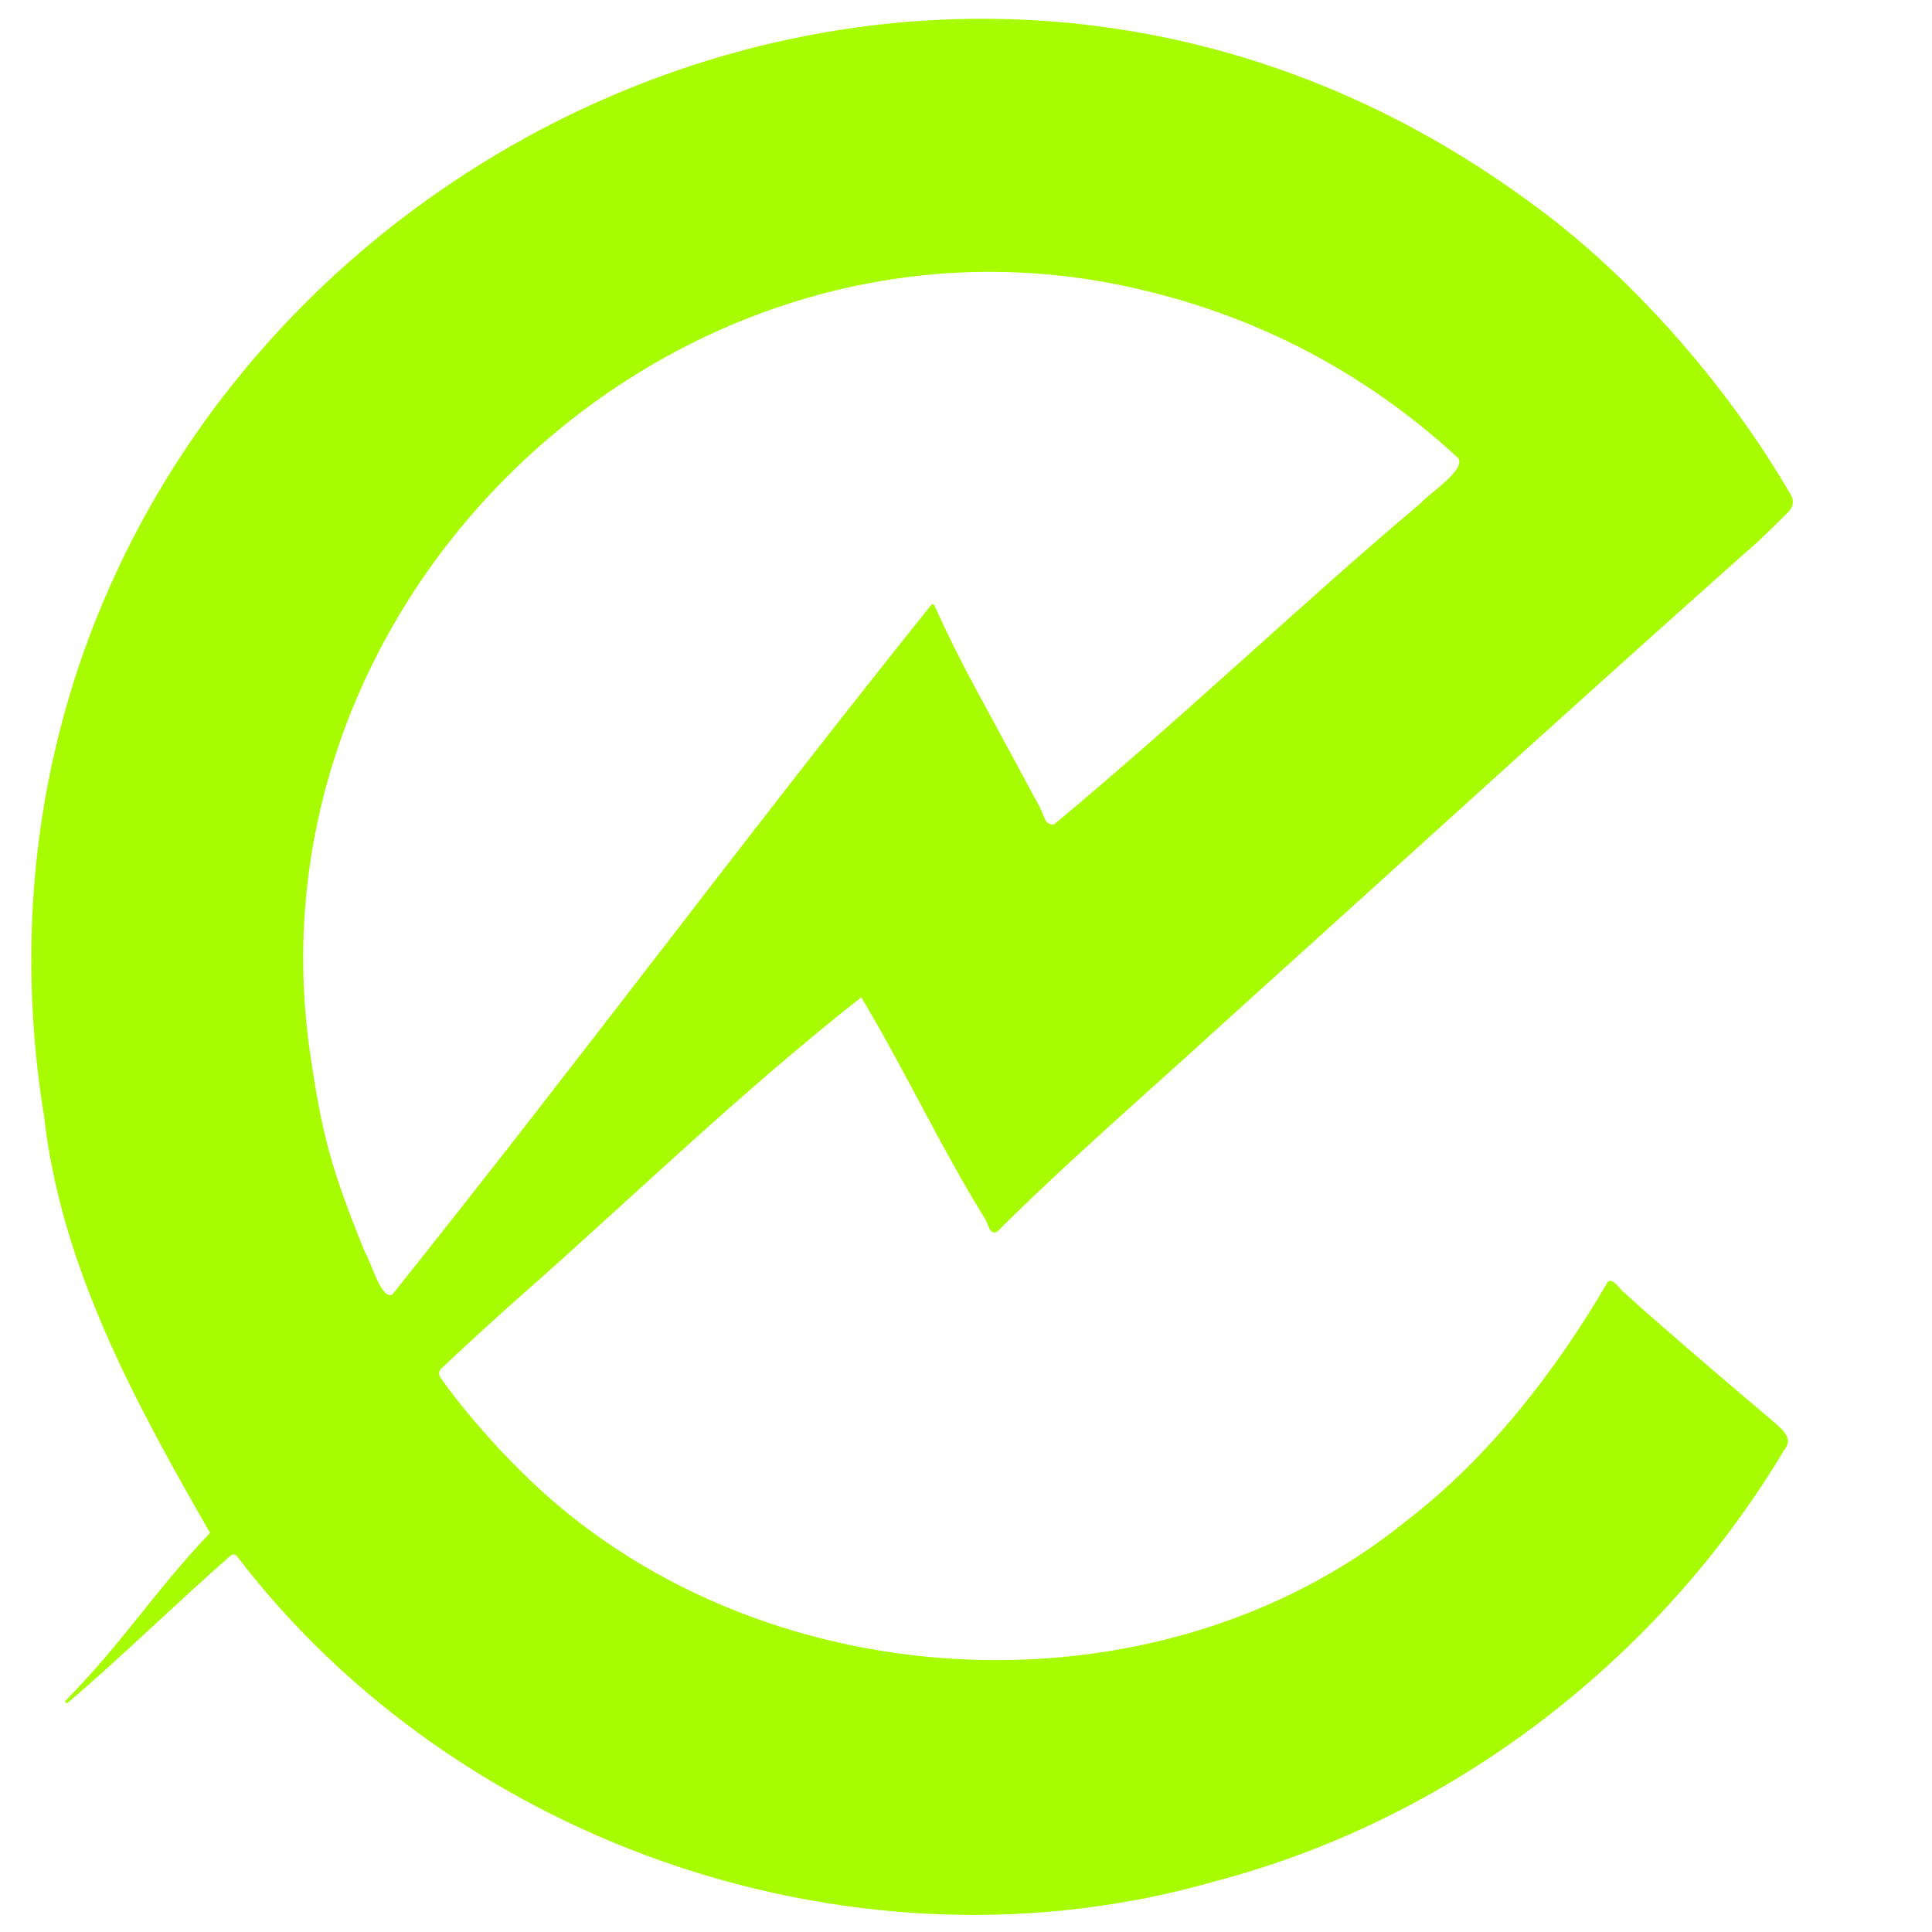
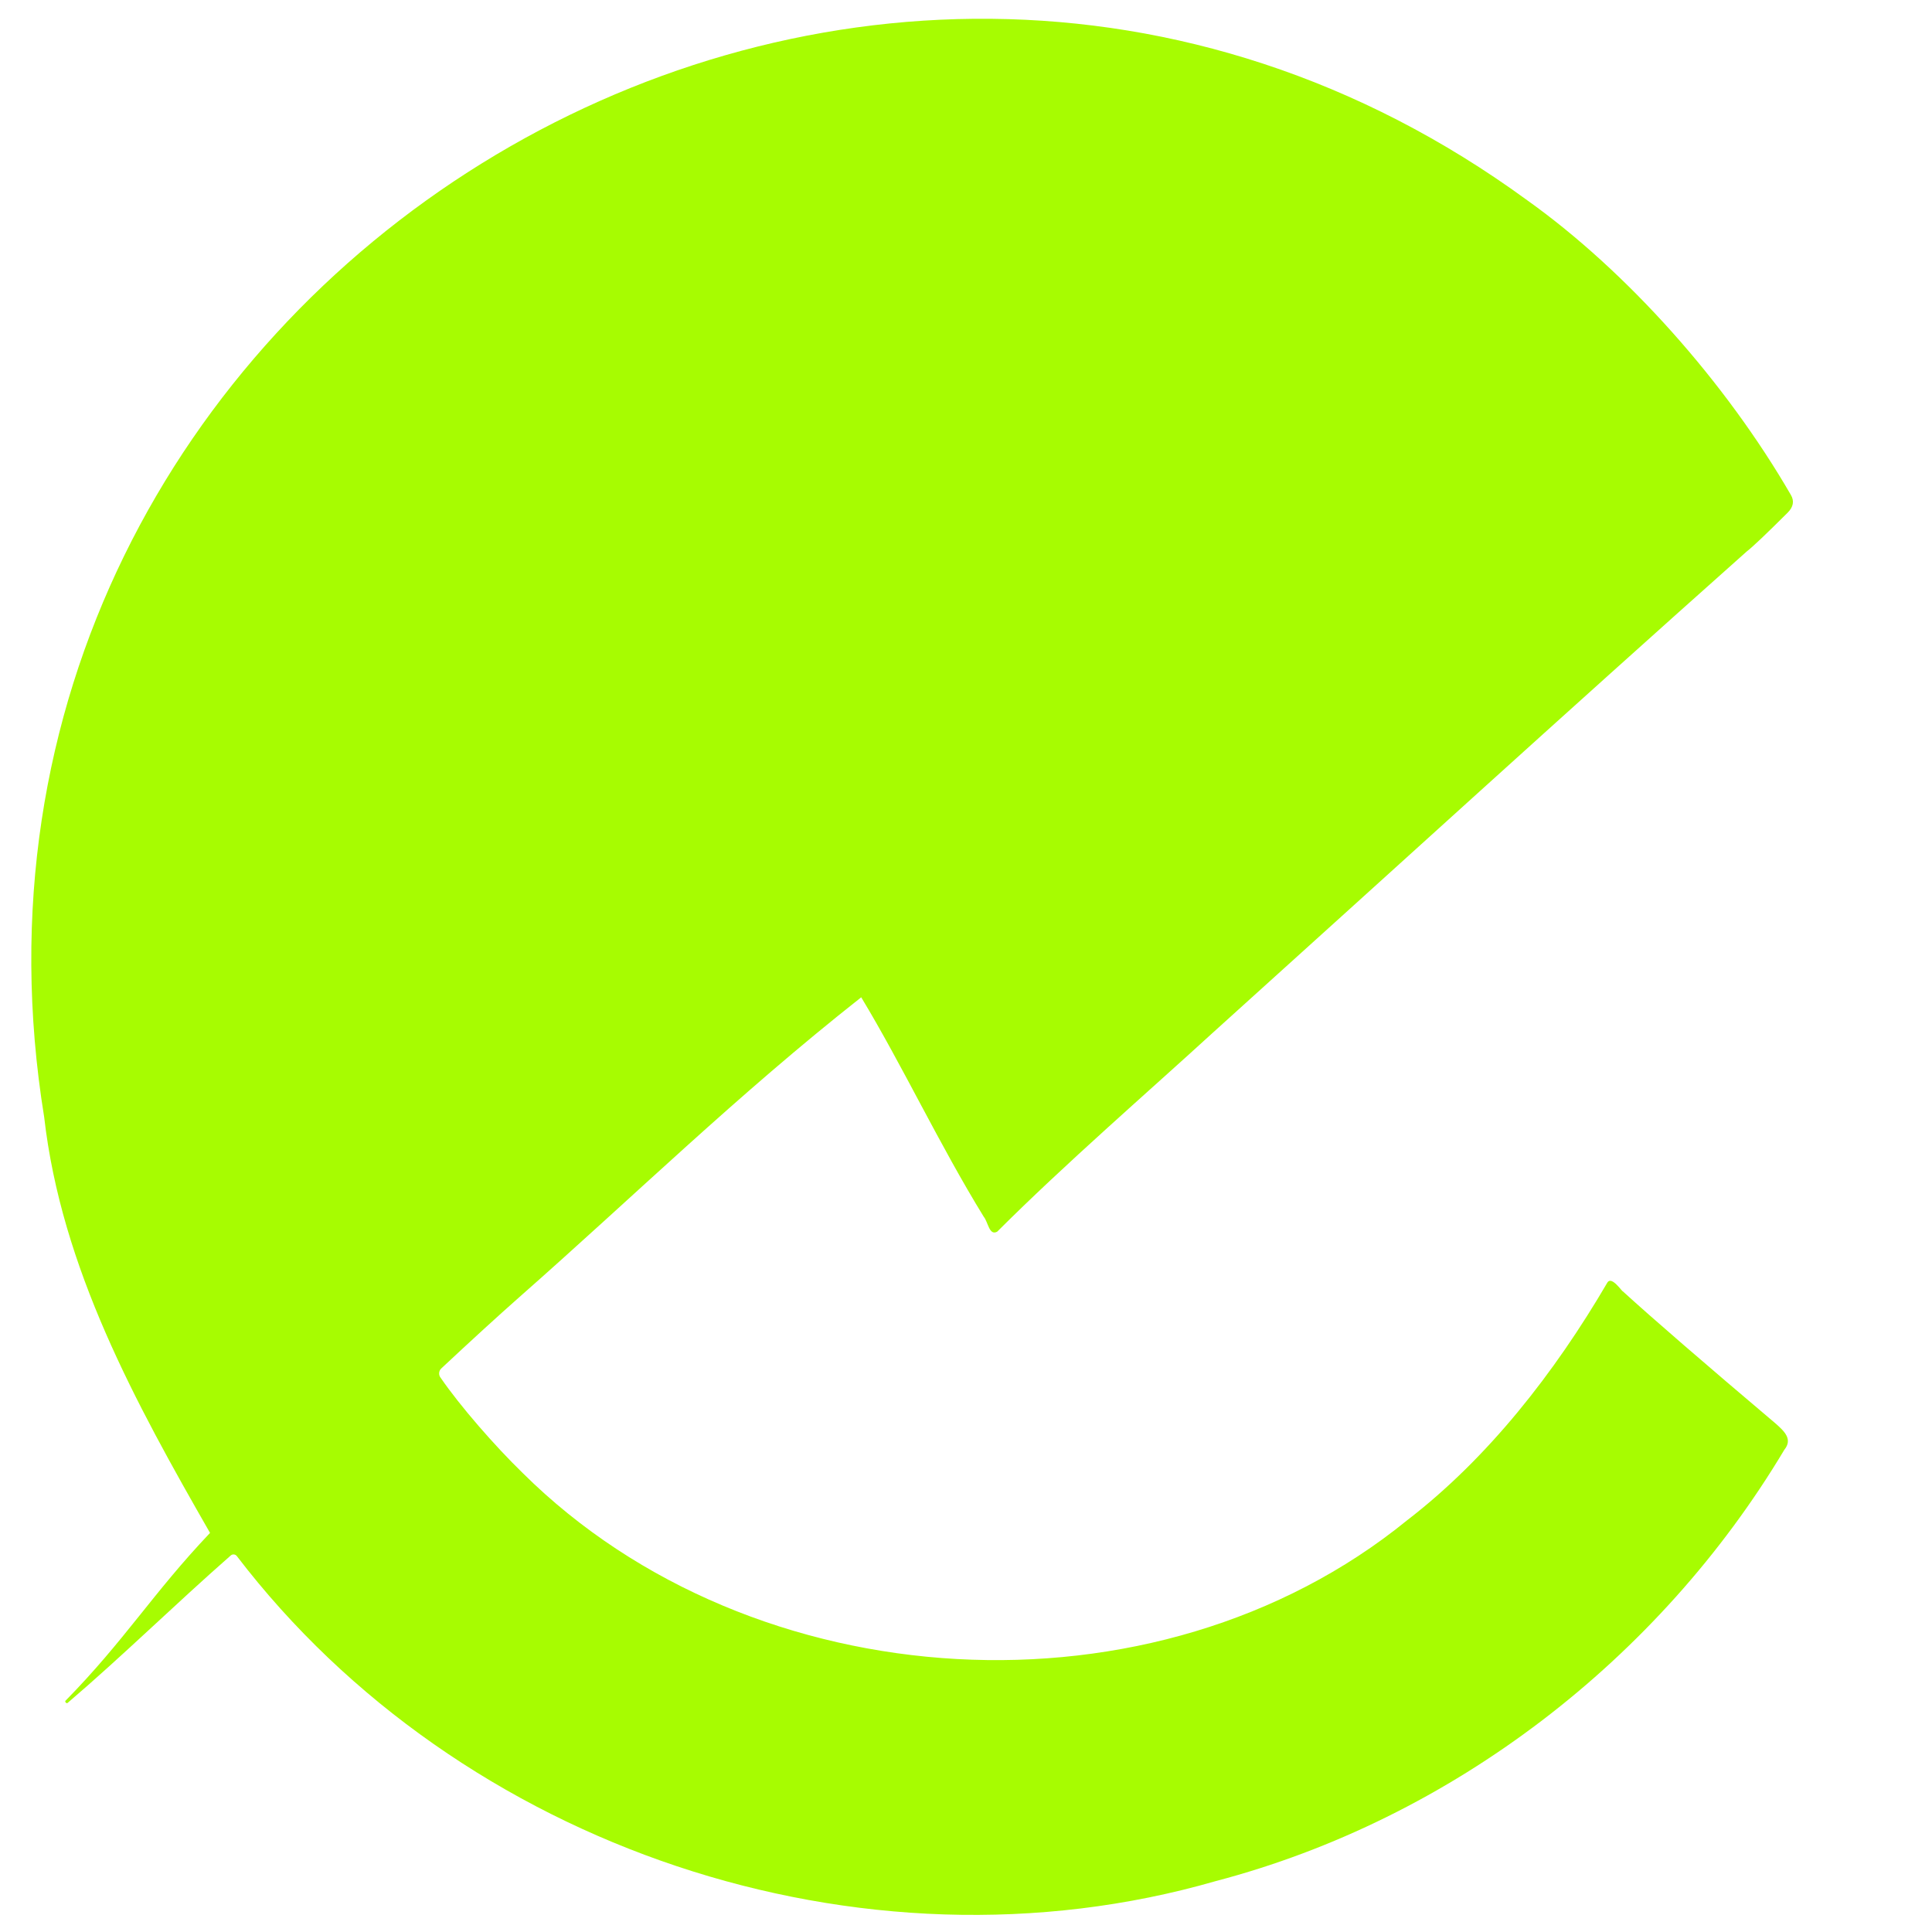
<svg xmlns="http://www.w3.org/2000/svg" width="164" height="164" overflow="hidden">
  <g transform="translate(-558 -103)">
    <g>
      <g>
-         <path d="M125.415 140.264C135.198 131.687 143.921 123.163 154.483 114.872 157.98 120.637 161.123 127.338 164.884 133.426 165.26 133.88 165.346 135.056 166.026 134.688 171.769 128.971 178.847 122.865 184.302 117.892 200.426 103.406 213.565 91.447 229.646 77.183 230.139 76.806 231.297 75.713 233.122 73.901 233.61 73.416 233.703 72.914 233.399 72.399 227.858 62.868 219.511 53.52 211.02 47.486 153.573 5.696 73.755 55.134 85.127 124.996 86.594 137.78 92.885 149.168 99.207 160.157 94.312 165.295 91.991 169.219 86.928 174.357 86.869 174.453 87.04 174.619 87.13 174.52 91.847 170.505 96.123 166.301 100.963 162.067 101.117 161.928 101.358 161.952 101.483 162.118 120.378 186.735 154.448 198.247 184.572 189.598 204.638 184.348 222.219 170.838 232.842 153.13 233.57 152.236 232.855 151.569 232.089 150.897 225.978 145.746 221.656 142.024 219.127 139.727 219.074 139.762 218.196 138.426 217.833 138.972 213.333 146.645 207.672 153.845 200.816 159.095 179.468 176.398 145.282 174.392 125.757 155.101 123.398 152.823 120.424 149.422 118.786 147.045 118.591 146.808 118.615 146.458 118.839 146.25 121.451 143.82 123.641 141.824 125.415 140.264ZM114.683 139.999C113.749 140.469 112.922 137.353 112.317 136.326 109.515 129.441 108.686 126.525 107.627 119.082 102.419 80.941 137.737 47.483 175.507 54.467 186.914 56.614 196.883 61.659 205.18 69.302 205.754 70.348 202.694 72.269 201.997 73.074 191.836 81.598 181.952 91.063 170.833 100.272 169.91 100.216 170.262 99.768 169.286 98.156 169.04 97.673 167.384 94.619 164.316 88.993 163.017 86.608 161.805 84.185 160.685 81.726 160.637 81.619 160.49 81.606 160.424 81.702 144.471 101.518 130.753 119.986 114.683 139.999Z" fill="#A7FC01" transform="matrix(1 0 0 1.004 476.622 72.325)" />
+         <path d="M125.415 140.264C135.198 131.687 143.921 123.163 154.483 114.872 157.98 120.637 161.123 127.338 164.884 133.426 165.26 133.88 165.346 135.056 166.026 134.688 171.769 128.971 178.847 122.865 184.302 117.892 200.426 103.406 213.565 91.447 229.646 77.183 230.139 76.806 231.297 75.713 233.122 73.901 233.61 73.416 233.703 72.914 233.399 72.399 227.858 62.868 219.511 53.52 211.02 47.486 153.573 5.696 73.755 55.134 85.127 124.996 86.594 137.78 92.885 149.168 99.207 160.157 94.312 165.295 91.991 169.219 86.928 174.357 86.869 174.453 87.04 174.619 87.13 174.52 91.847 170.505 96.123 166.301 100.963 162.067 101.117 161.928 101.358 161.952 101.483 162.118 120.378 186.735 154.448 198.247 184.572 189.598 204.638 184.348 222.219 170.838 232.842 153.13 233.57 152.236 232.855 151.569 232.089 150.897 225.978 145.746 221.656 142.024 219.127 139.727 219.074 139.762 218.196 138.426 217.833 138.972 213.333 146.645 207.672 153.845 200.816 159.095 179.468 176.398 145.282 174.392 125.757 155.101 123.398 152.823 120.424 149.422 118.786 147.045 118.591 146.808 118.615 146.458 118.839 146.25 121.451 143.82 123.641 141.824 125.415 140.264ZM114.683 139.999Z" fill="#A7FC01" transform="matrix(1 0 0 1.004 476.622 72.325)" />
      </g>
    </g>
  </g>
</svg>